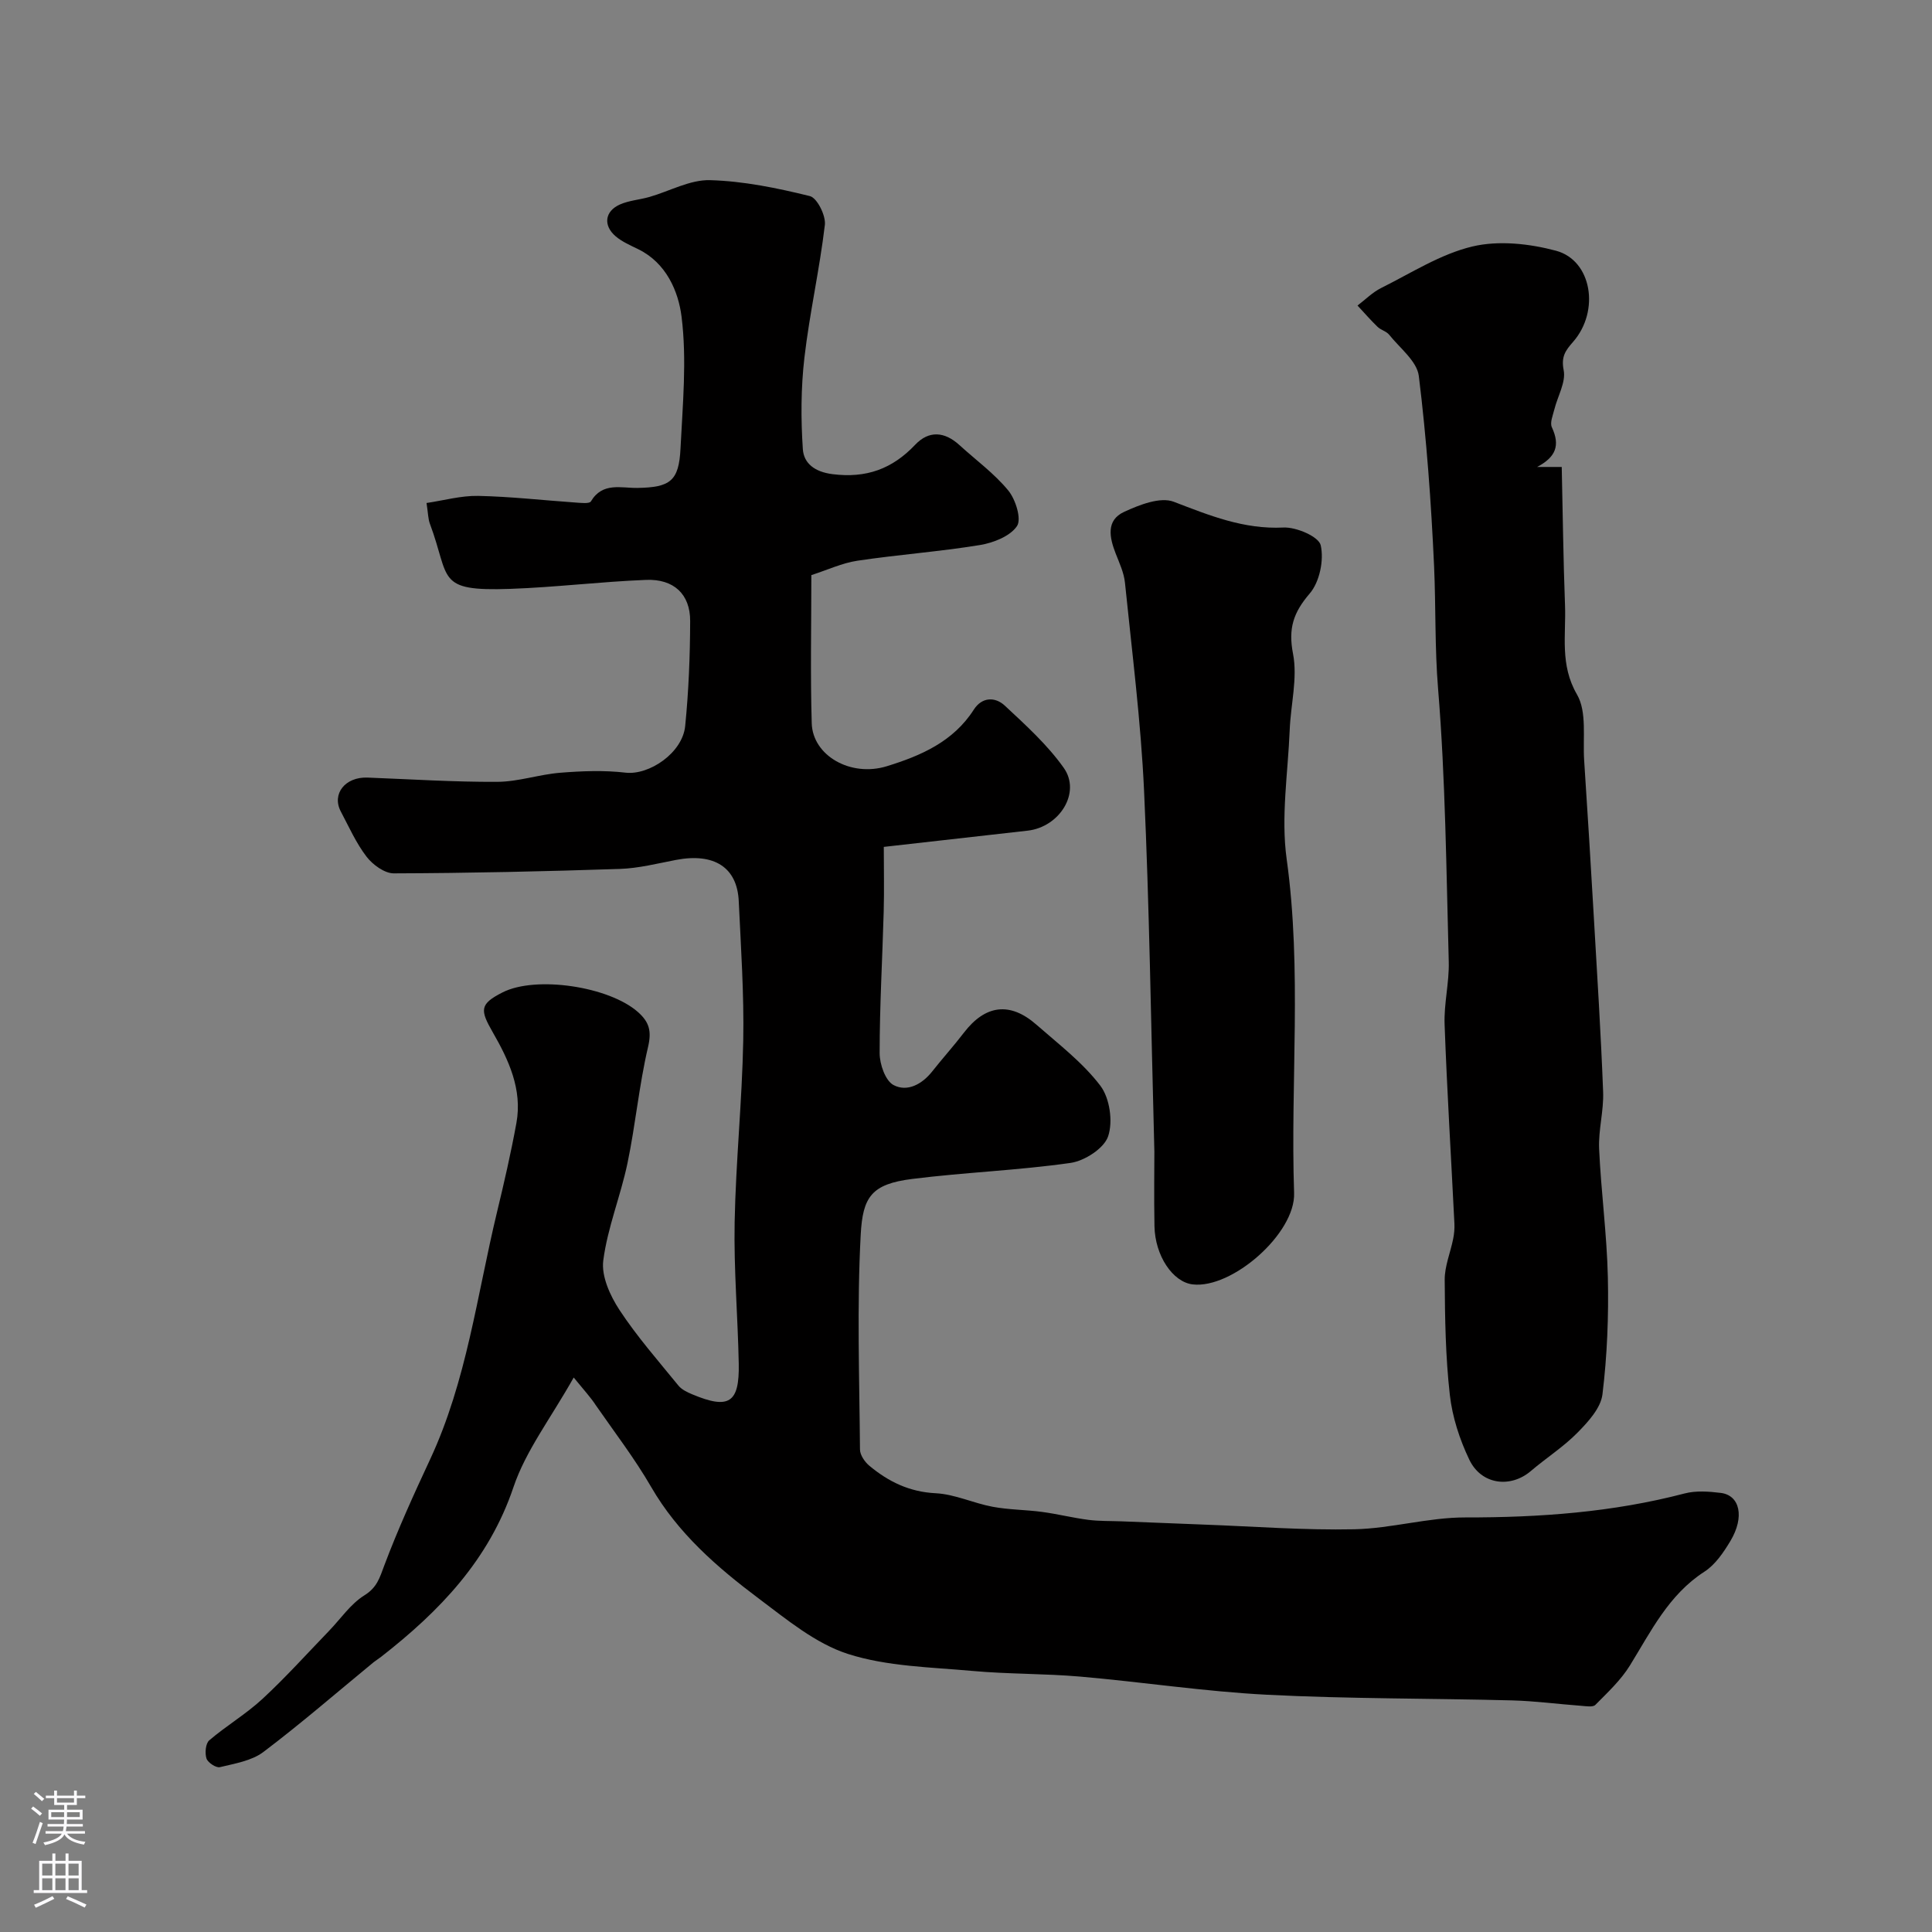
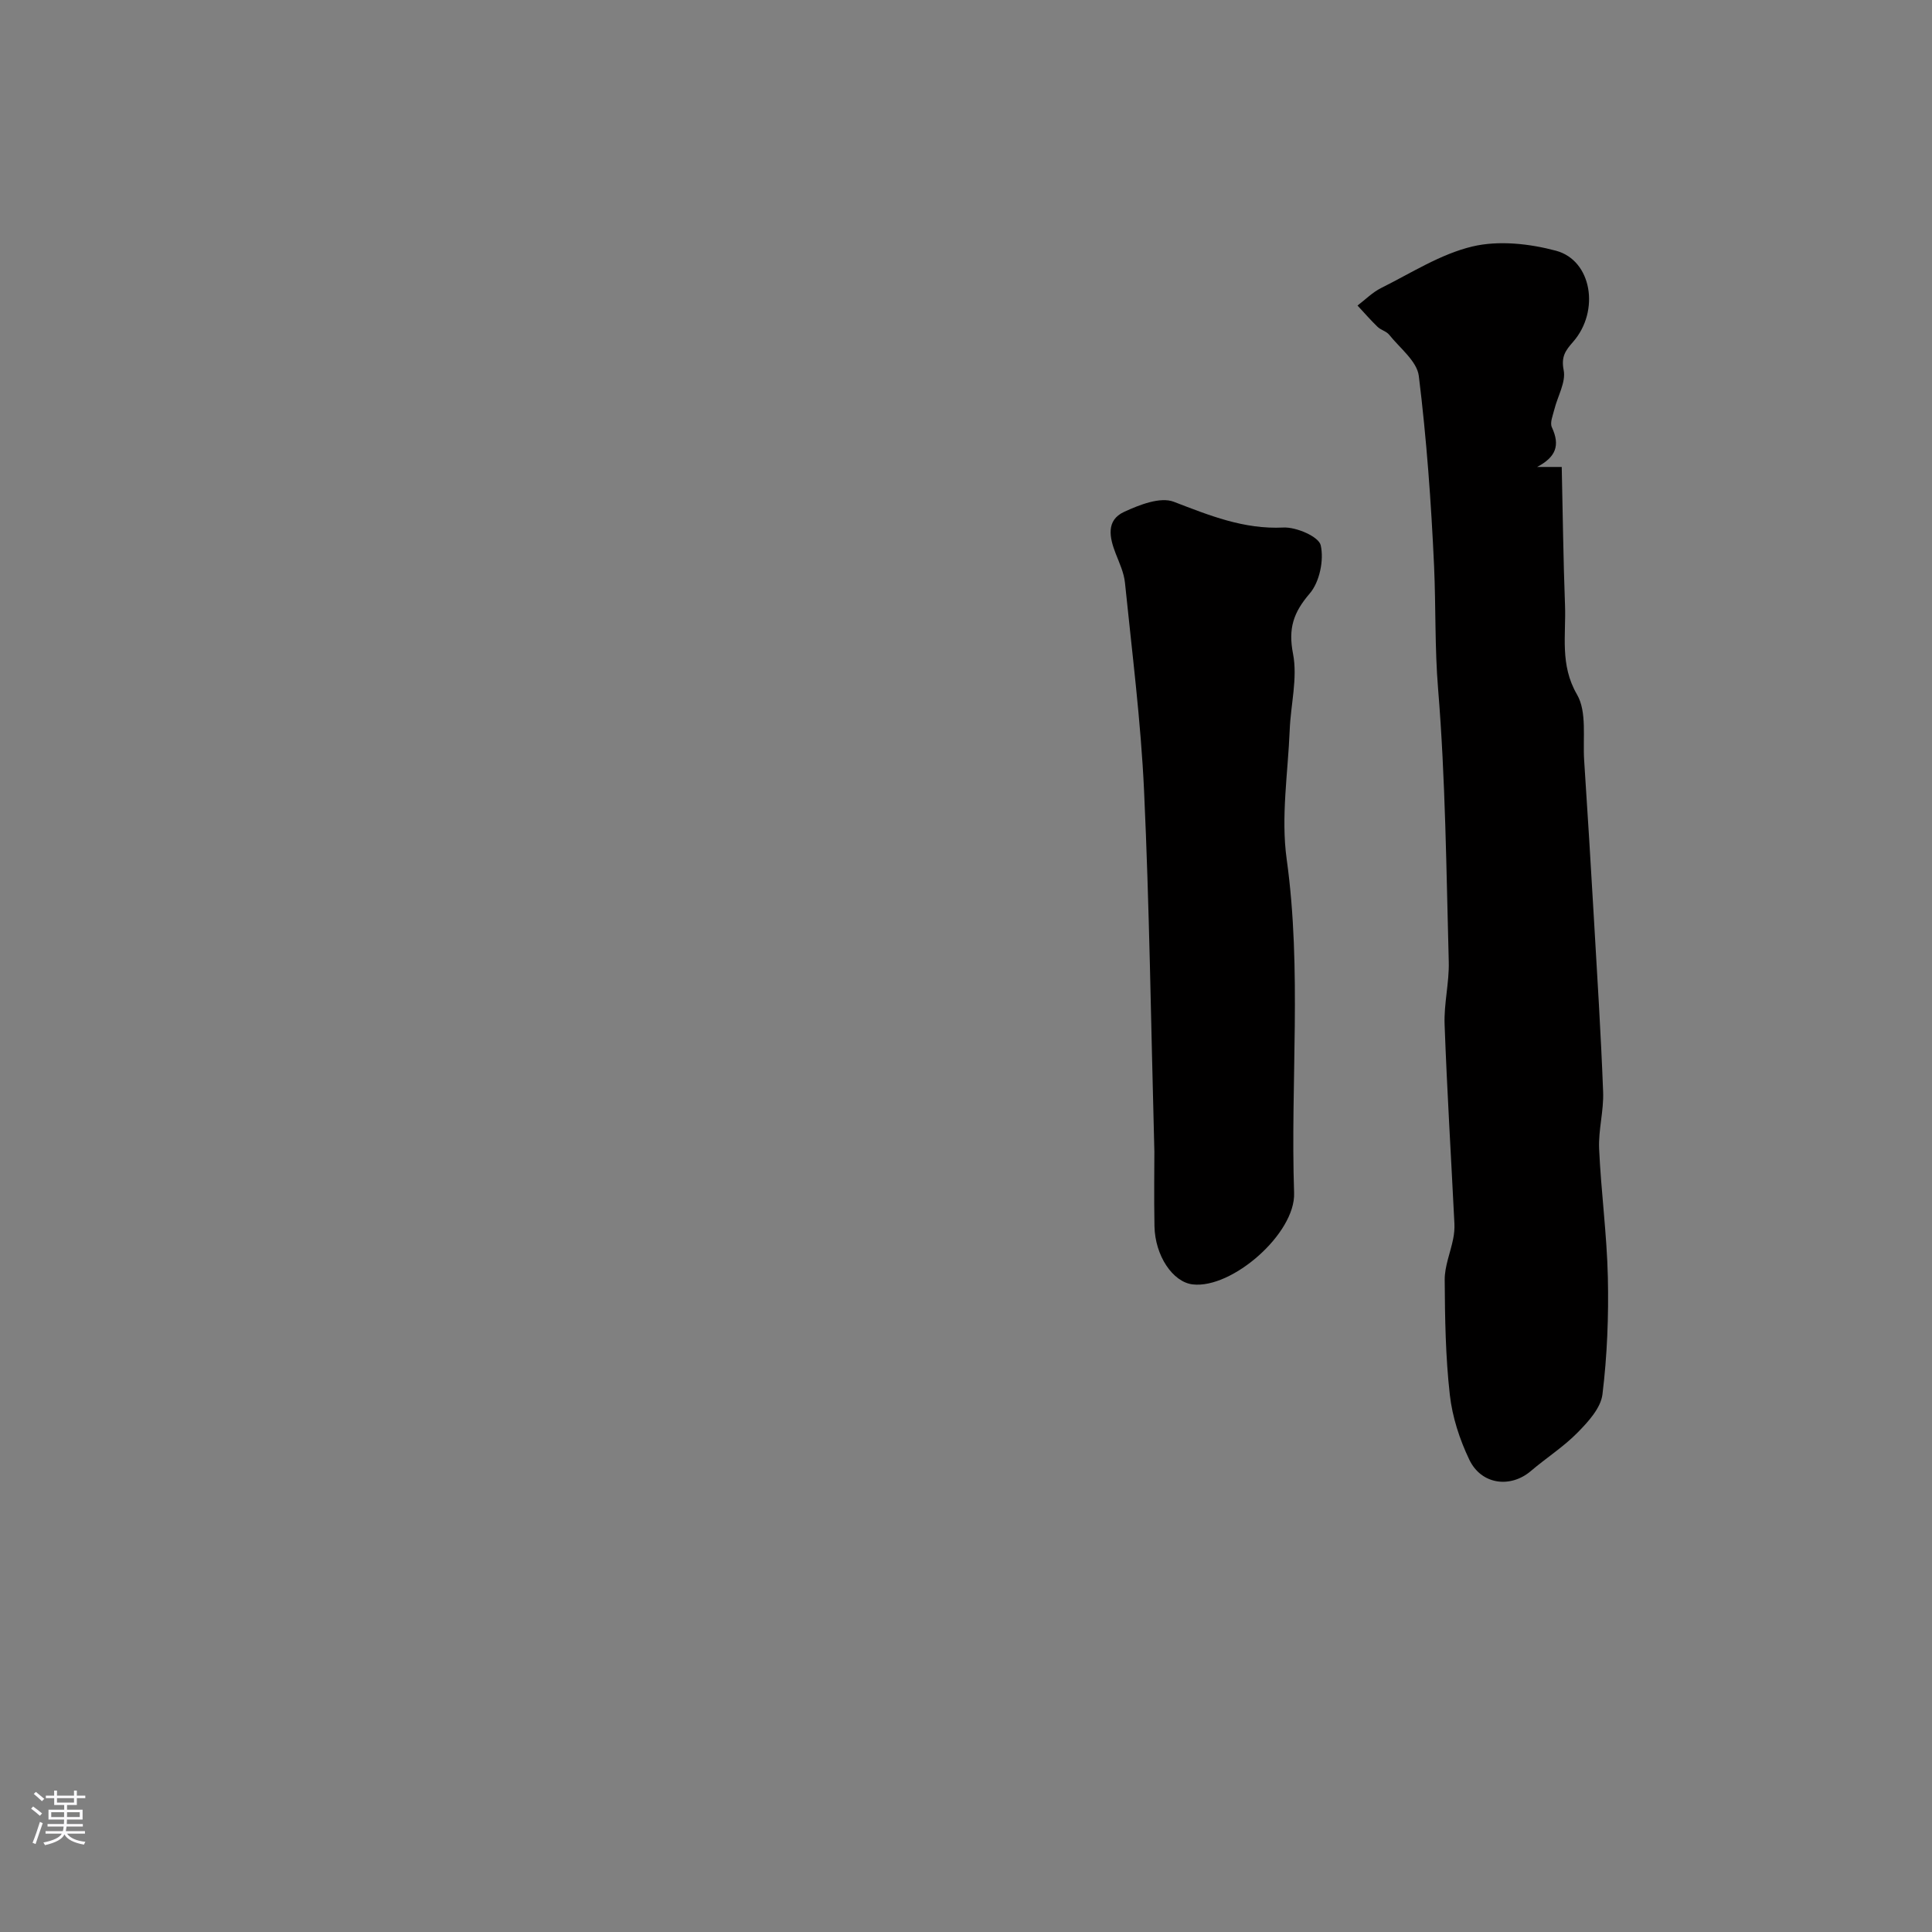
<svg xmlns="http://www.w3.org/2000/svg" enable-background="new 0 0 400 400" viewBox="0 0 400 400">
  <rect x="0" y="0" width="400" height="400" fill="#808080" stroke="none" />
  <g fill="#010000">
-     <path d="m118.78 285.2c-4.79 8.51-9.93 15.16-12.47 22.69-5.1 15.13-15.32 25.7-27.37 35.11-.51.4-1.08.74-1.59 1.15-7.58 6.23-15 12.67-22.82 18.58-2.43 1.83-5.9 2.39-9 3.14-.79.19-2.5-.94-2.78-1.79-.36-1.11-.19-3.1.57-3.76 3.53-3.02 7.61-5.43 11.01-8.57 4.81-4.45 9.21-9.35 13.77-14.07 2.42-2.51 4.48-5.6 7.34-7.38 2.63-1.63 3.16-3.62 4.12-6.18 2.8-7.45 6.11-14.72 9.48-21.95 7.59-16.27 9.71-33.99 13.85-51.17 1.48-6.14 2.9-12.3 4.03-18.51 1.26-6.93-1.62-13.07-4.9-18.77-2.65-4.62-2.75-5.83 2.02-8.25 6.92-3.52 22.09-1.23 28.06 4.08 2.33 2.07 2.84 3.94 2.07 7.22-1.86 7.92-2.59 16.09-4.26 24.07-1.42 6.78-4.13 13.33-5.01 20.14-.42 3.25 1.42 7.29 3.36 10.24 3.62 5.51 8.02 10.51 12.19 15.64.68.84 1.83 1.38 2.87 1.82 7.6 3.18 9.79 1.8 9.63-6.35-.19-9.77-1.04-19.53-.85-29.29.24-12.54 1.54-25.06 1.78-37.6.18-9.61-.48-19.25-.93-28.86-.32-7.03-5.11-10.05-13.01-8.54-3.85.74-7.71 1.73-11.6 1.86-15.59.52-31.2.87-46.8.92-1.91.01-4.36-1.78-5.64-3.44-2.17-2.82-3.65-6.18-5.33-9.35-1.94-3.65.89-7.21 5.51-7.04 8.96.34 17.93.93 26.89.88 4.34-.02 8.65-1.53 13.01-1.88 4.49-.36 9.08-.54 13.53-.02 4.87.57 11.8-4.07 12.35-9.66.72-7.22 1.01-14.5 1.03-21.76.01-5.52-3.38-8.72-9.14-8.49-9.38.37-18.73 1.53-28.11 1.86-15.5.54-12.37-2.09-16.63-13.47-.38-1.01-.37-2.17-.7-4.31 3.58-.53 7.15-1.54 10.69-1.47 6.74.14 13.47.91 20.21 1.38 1.07.07 2.82.28 3.13-.24 2.41-4.05 6.26-2.73 9.67-2.79 6.73-.12 8.55-1.41 8.88-8.14.45-9.11 1.34-18.35.22-27.31-.65-5.22-3.15-11.14-8.98-13.98-1.61-.79-3.33-1.53-4.67-2.67-2.62-2.24-2.25-5.19.88-6.58 1.89-.84 4.08-.98 6.11-1.56 4.19-1.2 8.4-3.59 12.54-3.48 6.94.19 13.92 1.63 20.69 3.3 1.49.37 3.32 4.03 3.1 5.95-1.09 9.22-3.17 18.32-4.24 27.54-.72 6.24-.74 12.64-.32 18.91.2 2.91 2.42 4.7 6.15 5.17 6.98.88 12.36-1.08 17.1-6.08 2.86-3.02 6.1-2.74 9.16.05 3.41 3.11 7.23 5.89 10.13 9.42 1.52 1.86 2.78 5.92 1.79 7.37-1.43 2.11-4.9 3.46-7.7 3.92-8.4 1.37-16.91 1.98-25.33 3.24-3.17.47-6.2 1.91-9.54 2.98 0 10.38-.22 20.53.08 30.67.2 6.72 8.07 11.2 15.54 8.9 7.05-2.17 13.76-5.08 18.01-11.71 1.71-2.67 4.44-2.68 6.42-.84 4.33 4.04 8.82 8.1 12.21 12.89 3.62 5.11-.85 12.25-7.49 13-9.76 1.1-19.51 2.2-29.77 3.36 0 4.49.1 8.95-.02 13.4-.27 9.77-.84 19.53-.84 29.3 0 2.29 1.18 5.71 2.88 6.61 2.83 1.49 5.9-.15 8.02-2.84 2.14-2.71 4.46-5.28 6.56-8.02 4.42-5.76 9.53-6.44 15-1.64 4.6 4.03 9.59 7.84 13.24 12.64 1.94 2.56 2.64 7.4 1.61 10.46-.83 2.5-4.87 5.1-7.79 5.52-10.87 1.55-21.9 1.95-32.8 3.32-8.44 1.06-10.22 3.74-10.64 11.54-.79 14.79-.27 29.65-.15 44.48.01 1.14.99 2.57 1.94 3.36 3.96 3.3 8.3 5.42 13.74 5.69 3.96.2 7.81 2.06 11.78 2.8 3.37.63 6.86.61 10.27 1.07 3.2.43 6.36 1.23 9.56 1.64 2.29.29 4.63.22 6.95.31 5.64.22 11.29.46 16.93.67 10.4.38 20.81 1.19 31.2.97 7.66-.17 15.29-2.46 22.93-2.45 15.38.02 30.53-1.06 45.45-4.97 2.34-.61 5-.41 7.46-.11 3.98.49 4.98 4.99 2 9.96-1.42 2.37-3.14 4.91-5.38 6.35-7.41 4.79-11.04 12.32-15.43 19.43-1.88 3.04-4.61 5.58-7.15 8.15-.52.52-1.93.26-2.92.19-4.75-.35-9.49-.99-14.25-1.12-16.93-.44-33.88-.31-50.79-1.17-12.94-.66-25.8-2.64-38.72-3.76-7.41-.64-14.88-.5-22.29-1.17-8.64-.79-17.61-.91-25.74-3.51-6.72-2.15-12.69-7.13-18.51-11.49-8.62-6.47-16.72-13.5-22.27-23.1-3.4-5.88-7.58-11.32-11.46-16.92-1.02-1.57-2.32-2.98-4.57-5.73z" />
    <path d="m318.24 96.68h5.1c.22 9.62.32 19.14.68 28.65.23 6.18-1.1 12.3 2.48 18.46 2.09 3.6 1.18 8.99 1.48 13.59.72 10.86 1.38 21.72 2.01 32.58.7 12.03 1.46 24.06 1.92 36.1.15 3.91-1 7.88-.83 11.79.4 8.87 1.61 17.72 1.81 26.59.18 8.09-.14 16.25-1.12 24.26-.35 2.83-2.97 5.69-5.17 7.92-2.9 2.95-6.47 5.22-9.63 7.92-4.23 3.62-10.28 2.88-12.77-2.34-2-4.18-3.52-8.84-4.03-13.43-.89-7.87-1.01-15.85-1.06-23.78-.02-2.82 1.18-5.64 1.75-8.48.21-1.04.31-2.13.26-3.19-.68-13.74-1.53-27.47-2.03-41.21-.16-4.31.97-8.66.86-12.97-.51-18.86-.67-37.75-2.21-56.53-.7-8.52-.45-16.97-.83-25.43-.6-13.14-1.55-26.29-3.16-39.34-.38-3.06-3.93-5.77-6.14-8.54-.58-.72-1.72-.97-2.4-1.63-1.45-1.4-2.77-2.93-4.15-4.41 1.62-1.23 3.1-2.74 4.89-3.63 6.21-3.09 12.29-7.03 18.9-8.6 5.43-1.29 11.8-.59 17.3.88 7.45 2 9.12 12.5 3.54 18.87-1.55 1.77-2.51 3.03-1.95 5.85.5 2.48-1.25 5.39-1.93 8.14-.3 1.22-.96 2.75-.51 3.7 1.76 3.79.8 6.17-3.06 8.21z" />
    <path d="m239 238.43c-.72-26.9-1.03-50.78-2.13-74.63-.66-14.42-2.5-28.79-3.96-43.17-.21-2.05-1.15-4.06-1.92-6.03-1.29-3.31-2.04-6.87 1.74-8.62 3.16-1.46 7.48-3.16 10.27-2.1 7.41 2.84 14.49 5.74 22.72 5.34 2.65-.13 7.32 1.88 7.72 3.67.7 3.08-.23 7.6-2.27 9.98-3.38 3.94-4.49 7.22-3.46 12.5.97 5.02-.48 10.48-.69 15.75-.36 8.92-1.84 18.02-.63 26.74 3.2 23.05.76 46.11 1.54 69.15.29 8.36-12.85 19.87-21 18.91-4.11-.48-7.79-5.92-7.91-12.04-.11-6.15-.02-12.32-.02-15.45z" />
  </g>
  <path d="m6.44 374.46.42-.45c.65.47 1.27.95 1.85 1.44l-.45.49c-.65-.56-1.25-1.06-1.82-1.48m.93 7.33-.63-.26c.55-1.36 1.05-2.8 1.52-4.33.19.1.38.19.59.27-.46 1.29-.95 2.73-1.48 4.32m-.38-10.38.44-.42c.43.34 1.01.82 1.74 1.44l-.49.49c-.53-.51-1.09-1.01-1.69-1.51m2.5.35h1.72v-1.04h.59v1.04h3.52v-1.04h.59v1.04h1.75v.53h-1.75v1.42h-2.03v.97h3.22v2.03h-3.24c0 .35-.01.66-.03.93h3.32v.53h-3.37c-.03.27-.08.58-.15.94h3.96v.53h-3.71c.67.92 1.93 1.48 3.79 1.68-.13.24-.23.44-.29.59-2.13-.38-3.48-1.08-4.04-2.12-.43.97-1.77 1.72-4.03 2.23-.09-.19-.2-.37-.33-.55 2.1-.42 3.37-1.03 3.81-1.83h-3.36v-.53h3.58c.08-.29.13-.61.16-.94h-3.33v-.53h3.39c.02-.27.04-.58.04-.93h-3.23v-2.03h3.25v-.97h-2.07v-1.42h-1.73zm1.12 3.44v1h2.65c.01-.3.02-.44.01-.4v-.25-.35zm1.19-2h3.52v-.91h-3.52zm4.71 2h-2.63v.59c0 .15-.01.28-.01.4h2.64z" fill="#fbfafc" />
-   <path d="m13.56 383.74h.63v1.52h2.72v6.07h1.13v.6h-11.06v-.6h1.13v-6.07h2.73v-1.52h.63v1.52h2.1v-1.52zm-2.69 8.83.38.56c-1.24.63-2.53 1.25-3.85 1.85-.1-.21-.21-.42-.34-.63 1.36-.55 2.63-1.15 3.81-1.78m-2.13-4.27h2.1v-2.45h-2.1zm0 3.04h2.1v-2.46h-2.1zm2.72-3.04h2.1v-2.45h-2.1zm0 3.04h2.1v-2.46h-2.1zm6.07 3.6c-1.41-.71-2.7-1.3-3.86-1.78l.35-.56c1.45.62 2.75 1.19 3.88 1.72zm-1.25-9.09h-2.1v2.45h2.1zm-2.09 5.49h2.1v-2.45h-2.1z" fill="#fbfafc" />
</svg>